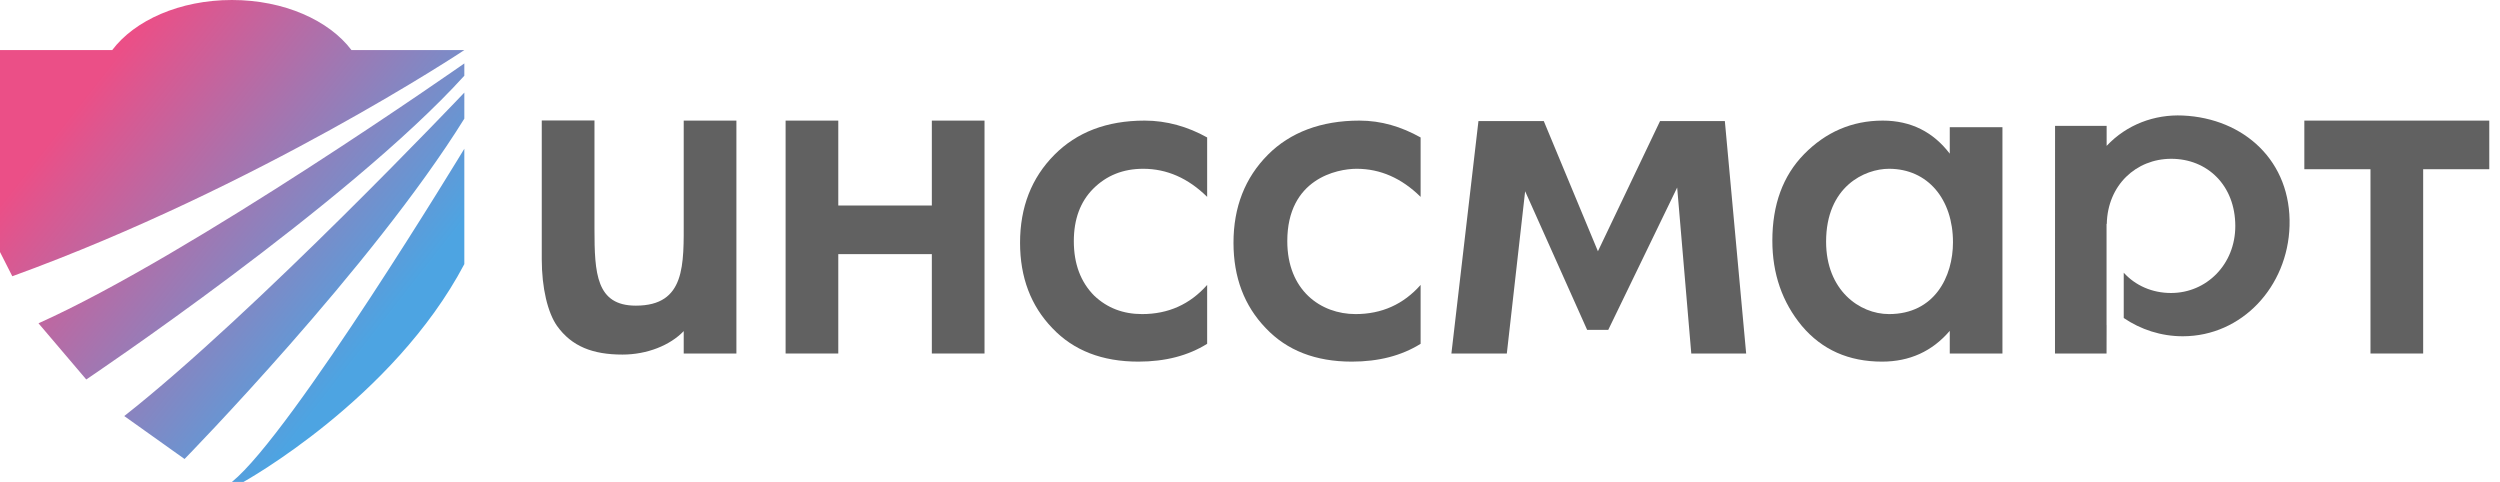
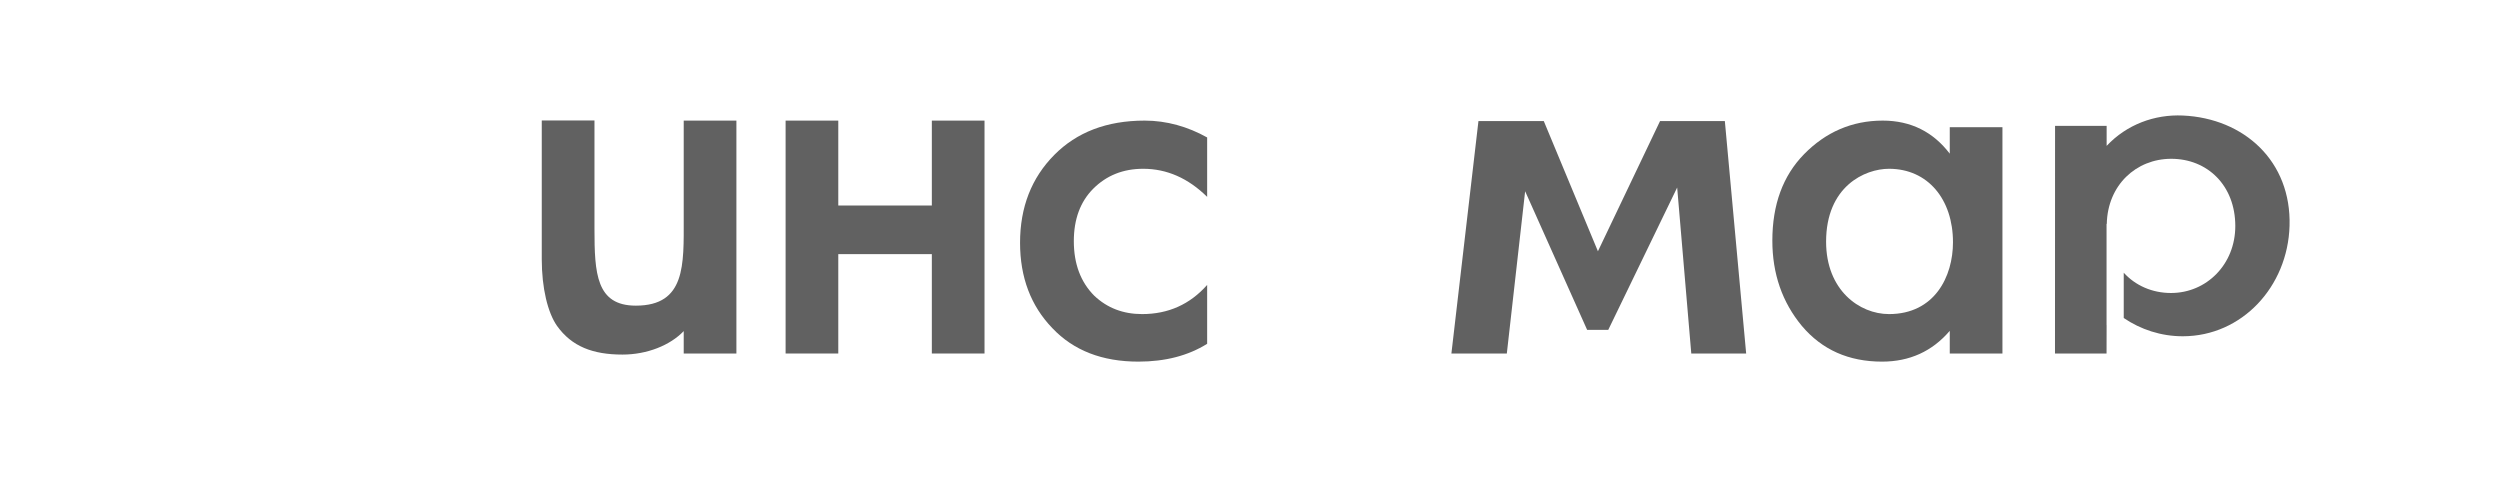
<svg xmlns="http://www.w3.org/2000/svg" width="166" height="32" viewBox="0 0 166 32" fill="none">
-   <path fill-rule="evenodd" clip-rule="evenodd" d="M15.399 0C18.86 0 21.85 1.352 23.338 3.326H30.831C30.831 3.326 17.19 12.397 0.817 18.343L-0.002 16.73V3.326H7.45C8.939 1.351 11.937 0 15.399 0ZM30.832 4.211L30.831 5.028C23.155 13.495 5.728 25.197 5.728 25.197L2.556 21.467C12.687 16.932 30.832 4.211 30.832 4.211ZM8.251 27.626C16.947 20.786 30.832 6.148 30.832 6.148L30.831 7.878C24.713 17.739 12.254 30.477 12.254 30.477L8.251 27.626ZM15.399 32H16.166C16.166 32 26.105 26.507 30.831 17.537V9.877C30.831 9.877 19.39 28.775 15.399 32Z" fill="url(#paint0_linear_3639_3370)" />
  <path fill-rule="evenodd" clip-rule="evenodd" d="M139.879 21.591L139.875 23.474H136.451L136.456 8.359H139.881V9.686C141.219 8.264 143.065 7.586 144.944 7.671C149.006 7.857 152.153 10.702 152.026 14.999C151.908 19.043 148.854 22.323 144.944 22.328C143.488 22.33 142.14 21.877 141.016 21.116V18.107C141.795 18.966 142.914 19.455 144.156 19.455C146.512 19.455 148.428 17.556 148.424 15C148.419 12.312 146.571 10.537 144.156 10.544C141.841 10.552 139.945 12.285 139.89 14.869H139.875V21.591H139.879Z" fill="#616161" />
-   <path fill-rule="evenodd" clip-rule="evenodd" d="M165.288 11.236H160.898V23.473H157.4V11.236H153.008V8.008H165.288V11.236Z" fill="#616161" />
  <path fill-rule="evenodd" clip-rule="evenodd" d="M52.164 23.473V8.008H55.662V13.646H61.874V8.008H65.372V23.473H61.874V16.874H55.662V23.473H52.164Z" fill="#616161" />
  <path fill-rule="evenodd" clip-rule="evenodd" d="M80.155 9.127V13.072C78.893 11.829 77.477 11.207 75.908 11.207C74.575 11.207 73.469 11.65 72.587 12.534C71.732 13.395 71.302 14.555 71.302 16.013C71.302 17.52 71.754 18.728 72.659 19.636C73.517 20.449 74.575 20.855 75.836 20.855C77.573 20.855 79.013 20.21 80.155 18.919V22.828C78.893 23.617 77.37 24.012 75.588 24.012C73.183 24.012 71.278 23.271 69.875 21.788C68.446 20.306 67.732 18.416 67.732 16.121C67.732 13.754 68.494 11.805 70.017 10.274C71.492 8.792 73.465 8.008 76.011 8.008C77.464 8.008 78.871 8.409 80.155 9.127Z" fill="#616161" />
-   <path fill-rule="evenodd" clip-rule="evenodd" d="M94.329 9.127V13.072C93.067 11.829 91.651 11.207 90.08 11.207C88.773 11.207 85.476 11.873 85.476 16.013C85.476 19.277 87.691 20.855 90.008 20.855C91.745 20.855 93.185 20.21 94.329 18.919V22.828C93.067 23.617 91.544 24.012 89.76 24.012C87.355 24.012 85.45 23.271 84.047 21.788C82.62 20.306 81.904 18.416 81.904 16.121C81.904 13.754 82.666 11.805 84.189 10.274C85.666 8.792 87.717 8.008 90.263 8.008C91.715 8.008 93.043 8.409 94.329 9.127Z" fill="#616161" />
  <path fill-rule="evenodd" clip-rule="evenodd" d="M129.464 10.203V8.445H132.962V23.473H129.464V21.967C128.299 23.33 126.798 24.012 124.967 24.012C122.752 24.012 120.981 23.223 119.647 21.645C118.338 20.066 117.684 18.177 117.684 15.978C117.684 13.586 118.386 11.673 119.789 10.239C121.218 8.78 122.964 8.008 125.011 8.008C126.892 8.008 128.369 8.768 129.464 10.203ZM125.43 11.207C123.828 11.207 121.253 12.37 121.253 16.049C121.253 19.263 123.462 20.855 125.43 20.855C128.456 20.855 129.678 18.367 129.678 16.085C129.678 13.241 128.015 11.207 125.43 11.207Z" fill="#616161" />
  <path fill-rule="evenodd" clip-rule="evenodd" d="M39.473 8V15.202C39.473 18.158 39.59 20.295 42.22 20.295C45.541 20.295 45.399 17.554 45.399 14.547V8.01H48.897V23.475H45.399V21.985C44.502 22.925 42.972 23.544 41.332 23.544C39.357 23.544 37.963 23.003 36.987 21.641C36.368 20.756 35.973 19.124 35.973 17.211V8H39.473Z" fill="#616161" />
  <path d="M98.169 8.039H102.507L106.102 16.684L110.227 8.039H114.53L115.945 23.474H112.301L111.364 12.452L106.789 21.901H105.385L101.269 12.699L100.053 23.474H96.373L98.169 8.039Z" fill="#616161" />
  <defs>
    <linearGradient id="paint0_linear_3639_3370" x1="6.342" y1="5.486" x2="25.959" y2="20.862" gradientUnits="userSpaceOnUse">
      <stop stop-color="#EB4F87" />
      <stop offset="1" stop-color="#4DA4E2" />
    </linearGradient>
  </defs>
</svg>